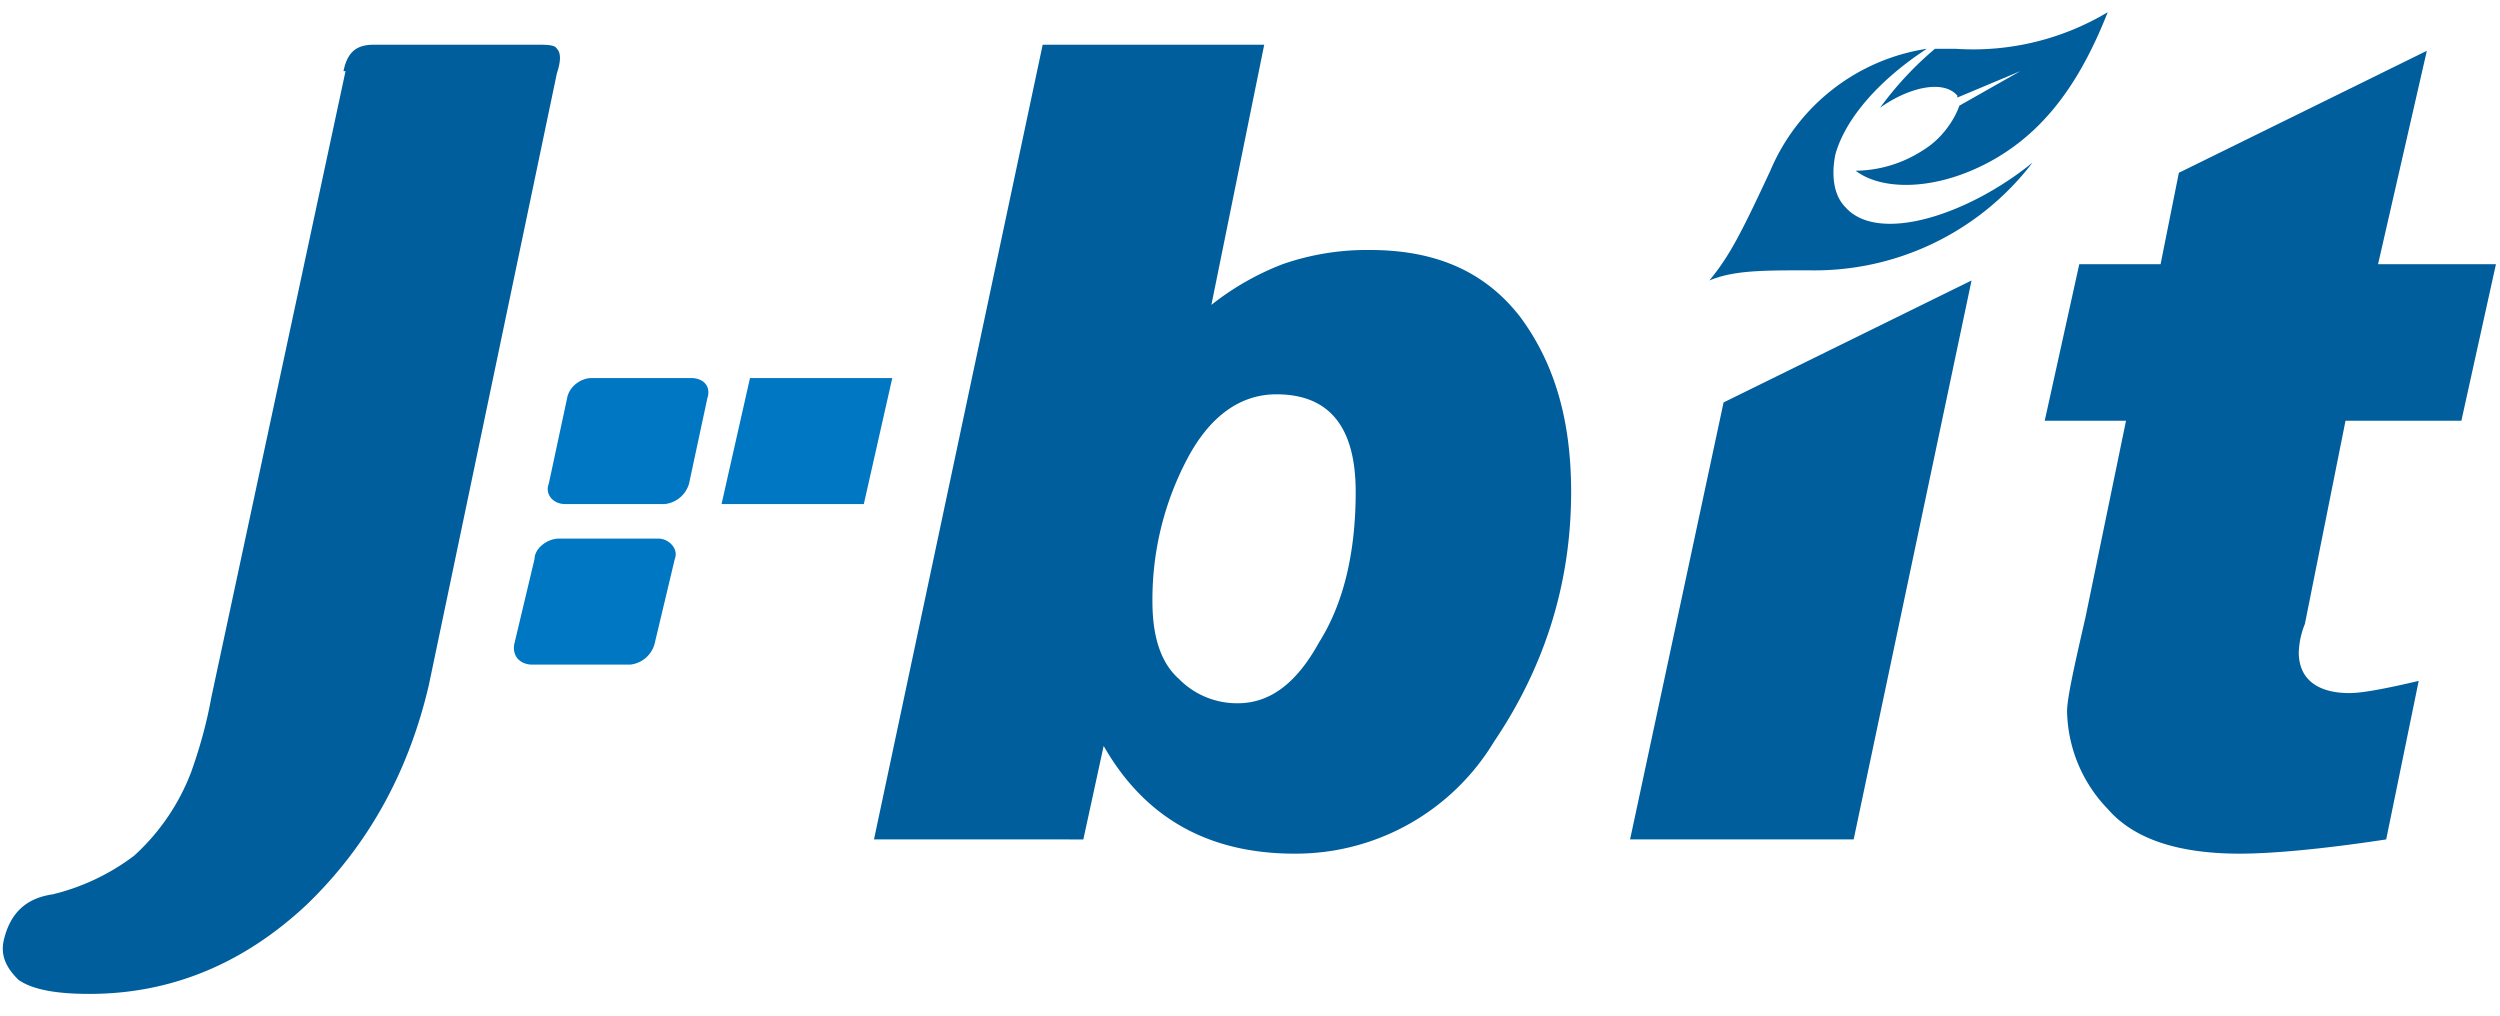
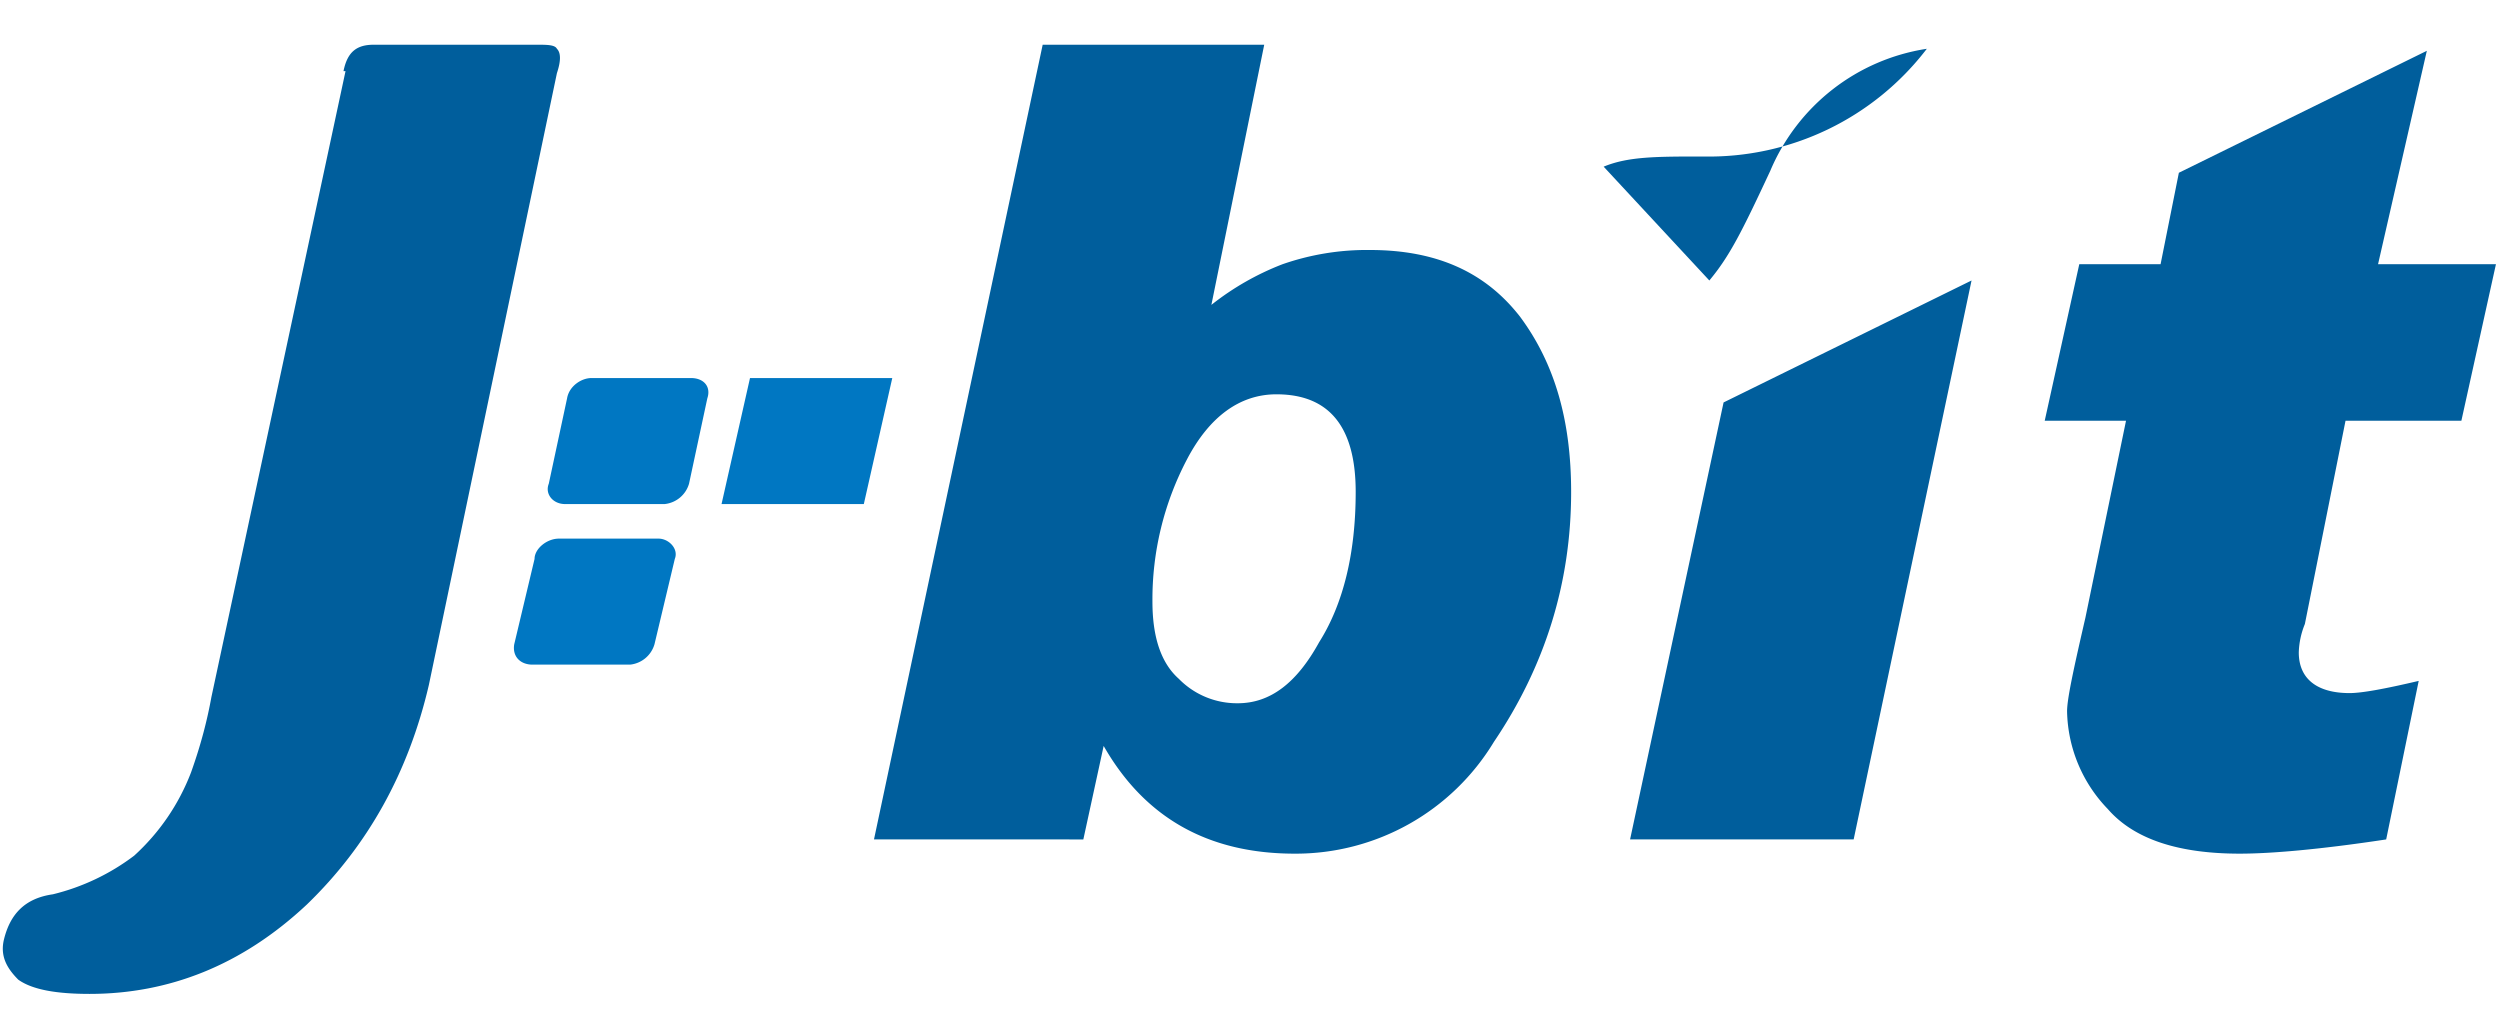
<svg xmlns="http://www.w3.org/2000/svg" version="1.2" baseProfile="tiny" width="123" height="50" viewBox="0 0 123 50">
  <path fill="#005E9C" d="M16.9 3.5c.2-1 .7-1.3 1.5-1.3h8c.5 0 .9 0 1 .2.2.2.2.6 0 1.2l-6.3 30.1c-1 4.3-3 7.9-6 10.8-3.2 3-6.8 4.4-10.7 4.4-1.6 0-2.8-.2-3.5-.7-.6-.6-.9-1.2-.7-2 .3-1.2 1-2 2.4-2.2a10.9 10.9 0 0 0 4-1.9A10.7 10.7 0 0 0 9.4 38c.5-1.4.8-2.6 1-3.7L17 3.5zM59.6 15a13.4 13.4 0 0 1 3.5-2 12.6 12.6 0 0 1 4.3-.7c3.3 0 5.7 1.1 7.4 3.3 1.7 2.3 2.5 5.1 2.5 8.6 0 4.5-1.3 8.6-3.8 12.3a11.4 11.4 0 0 1-9.8 5.5c-4.3 0-7.4-1.8-9.4-5.3l-1 4.6H43l8.3-39.1h10.9L59.6 15zm1.3 19.6c1.6 0 2.9-1 4-3 1.2-1.9 1.8-4.4 1.8-7.4 0-3.2-1.3-4.8-3.9-4.8-1.8 0-3.3 1.1-4.4 3.2a14.8 14.8 0 0 0-1.7 7c0 1.7.4 3 1.3 3.8a4 4 0 0 0 2.9 1.2zM122.8 13l-1.7 7.7h-5.7l-2 10a4 4 0 0 0-.3 1.4c0 1.3.9 2 2.5 2 .6 0 1.7-.2 3.4-.6l-1.6 7.8c-3.3.5-5.7.7-7.2.7-3 0-5.2-.7-6.5-2.2a7.1 7.1 0 0 1-2-4.8c0-.6.3-2 .9-4.6l2-9.7h-4l1.7-7.7h4l.9-4.5 12.2-6L117 13h5.7zm-38 6.8l-4.6 21.5h11L97 13.8z" />
  <g fill="#005E9C">
-     <path d="M96.2 2.4h-1a16.5 16.5 0 0 0-2.7 2.9c1.4-1 3.1-1.4 3.8-.6v.1l3.1-1.3-3 1.7c-.2.6-.8 1.6-1.8 2.2a6.2 6.2 0 0 1-3.3 1c1.3 1 4 1 6.7-.5s4.4-4 5.7-7.3a12.9 12.9 0 0 1-7.5 1.8z" />
-     <path d="M84.1 13.8c1-1.2 1.6-2.4 3-5.4a10 10 0 0 1 7.7-6c-2.3 1.5-4 3.4-4.5 5.2-.2 1-.1 2 .5 2.6 1.6 1.8 6 .4 9.2-2.2a13.5 13.5 0 0 1-11 5.3c-2.3 0-3.7 0-4.9.5z" />
+     <path d="M84.1 13.8c1-1.2 1.6-2.4 3-5.4a10 10 0 0 1 7.7-6a13.5 13.5 0 0 1-11 5.3c-2.3 0-3.7 0-4.9.5z" />
  </g>
  <path fill="#0077C2" d="M34 18.6c.6 0 1 .4.8 1l-.9 4.2a1.4 1.4 0 0 1-1.2 1h-4.9c-.6 0-1-.5-.8-1l.9-4.2c.1-.6.7-1 1.2-1H34zm9.9 0l-1.4 6.2h-7l1.4-6.2h7zm-11.5 7.9c.5 0 1 .5.8 1l-1 4.2a1.4 1.4 0 0 1-1.2 1h-4.8c-.6 0-1-.4-.9-1l1-4.2c0-.5.6-1 1.2-1h4.9z" />
  <path fill="none" d="M0 0h123v50H0z" />
</svg>